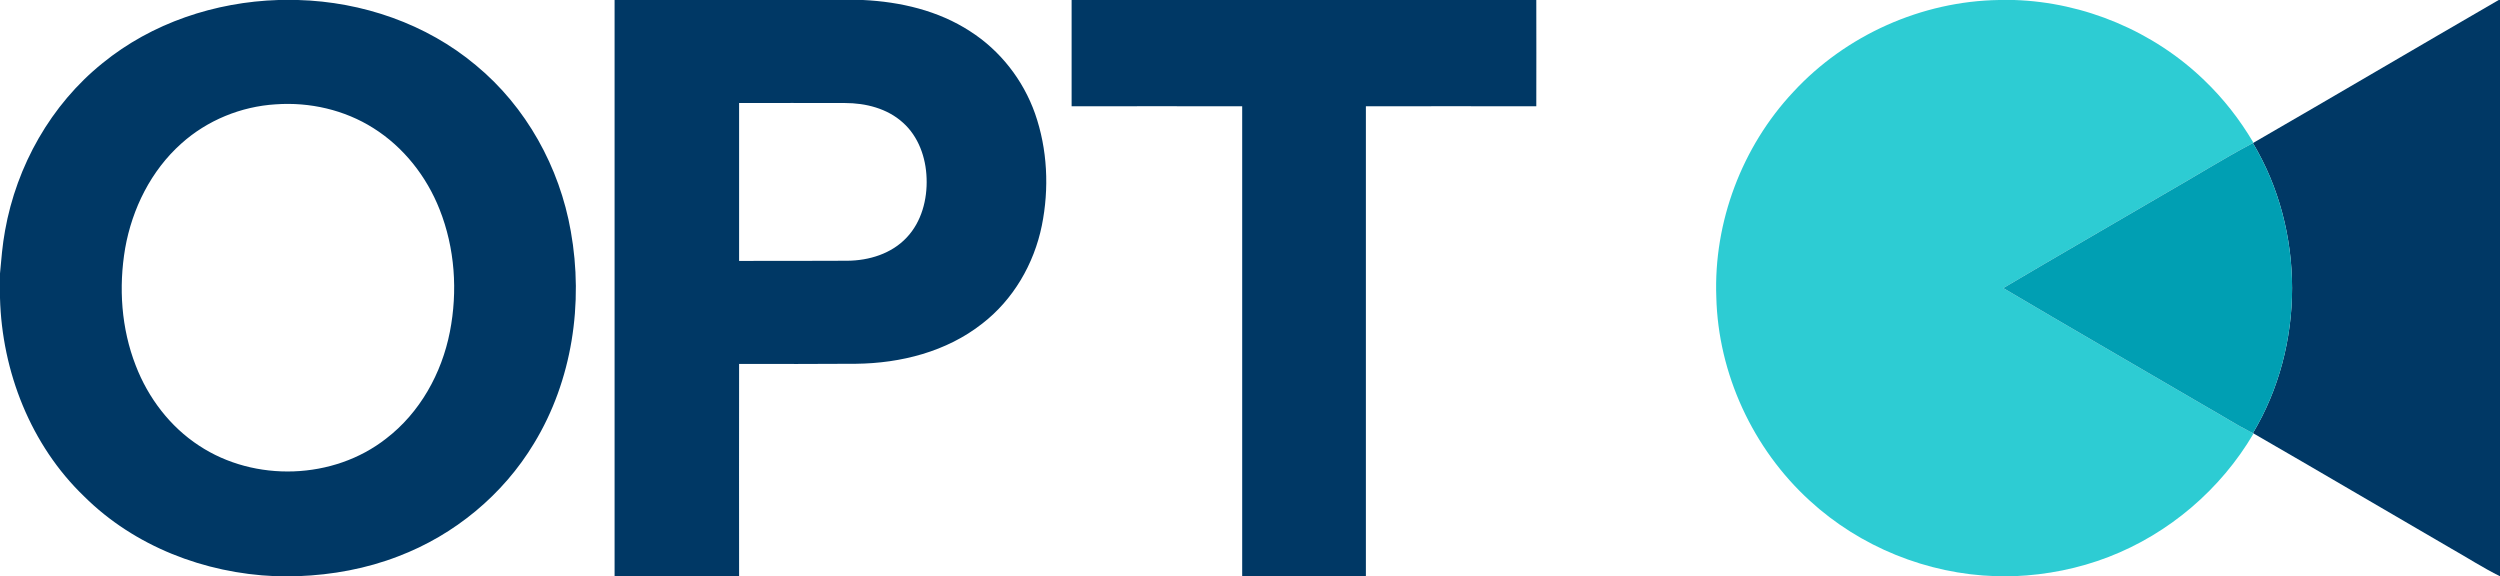
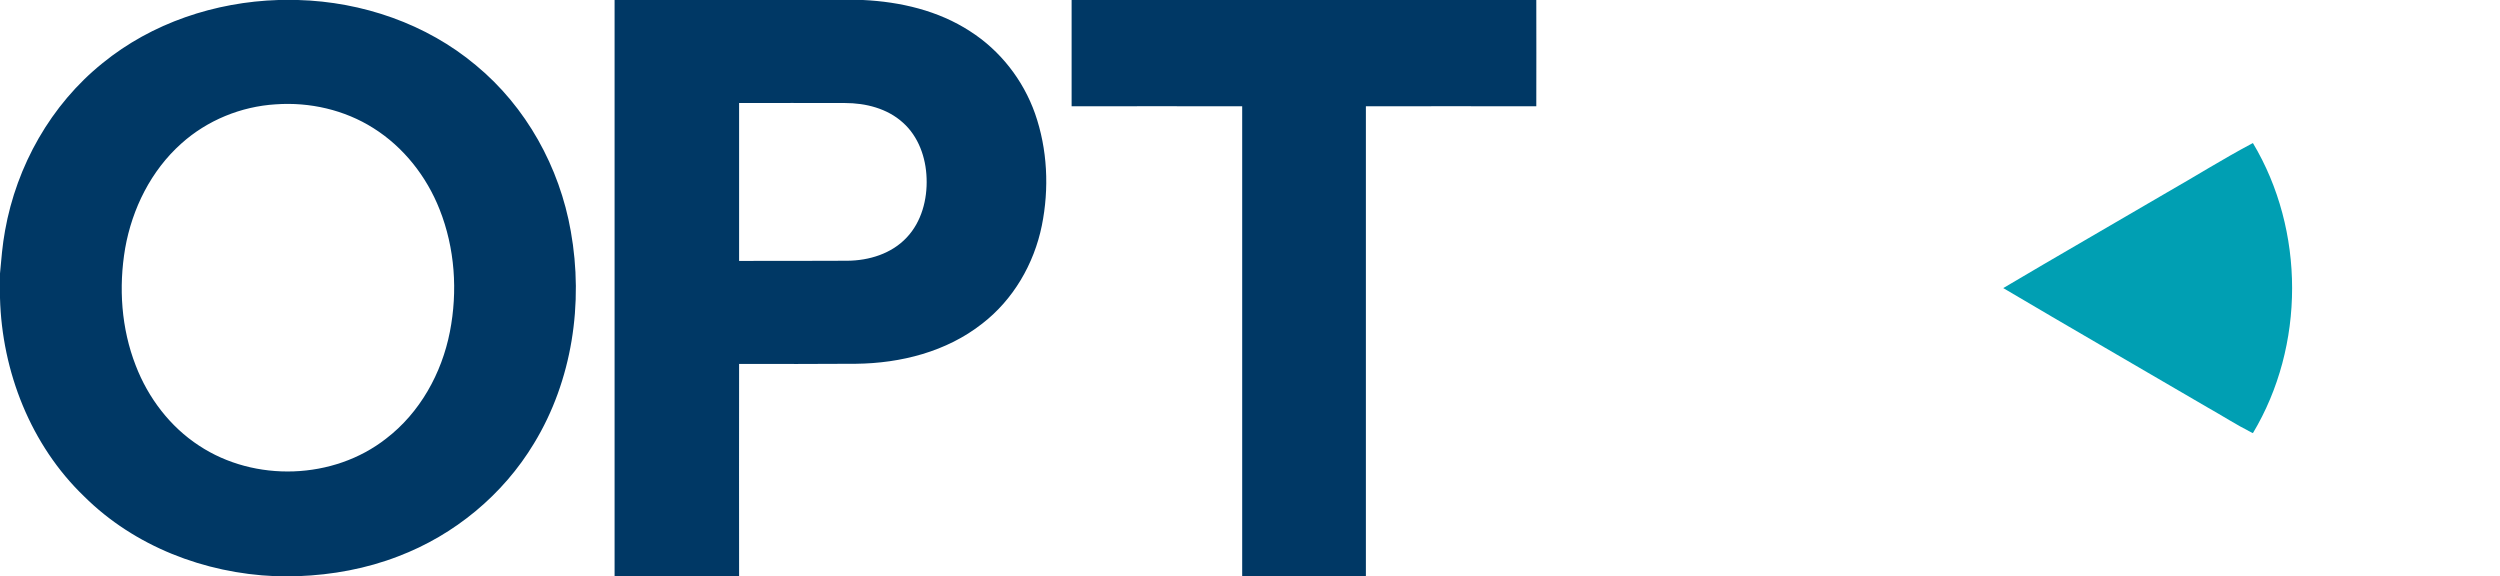
<svg xmlns="http://www.w3.org/2000/svg" version="1.2" viewBox="0 0 1536 354" width="1536" height="354">
  <title>logo-colour-rgb-10cm (1)-svg</title>
  <style>
		.s0 { fill: #003865 } 
		.s1 { fill: #2dccd3 } 
		.s2 { fill: #009fb3 } 
	</style>
  <g id="#003865ff">
    <path id="Layer" fill-rule="evenodd" class="s0" d="m171.1 0h12c39.4 1.1 78.9 14.6 109.3 40.1 30.9 25.5 51.4 62.6 58.3 102 7.9 44.2 0.9 91.7-22.6 130.3-19 31.6-48.9 56.3-83.4 69.4-19.6 7.6-40.5 11.4-61.5 12.2h-14.2c-43.3-1.8-86.4-18.3-117.3-49-32.8-31.5-50.5-76.7-51.7-121.9v-15.1c0.8-8.8 1.5-17.6 3.1-26.3 7.1-39.9 28.2-77.4 59.9-102.9 30.3-24.7 69.2-37.6 108.1-38.8zm-1.7 64.1c-21.3 1.3-42.1 9.8-58 24.1-18.6 16.6-30.2 40-34.5 64.3-4.1 24.1-2.4 49.3 6.5 72.1 7.6 19.8 21.1 37.6 38.9 49.2 34.2 22.6 82.6 21 114.9-4.3 20.8-15.9 34.2-40.1 39.2-65.6 4.9-25 3.1-51.5-6.3-75.2-8-20.3-22.1-38.3-40.7-50-17.7-11.2-39.1-16.1-60-14.6zm208.2-64.1h152.6c23 1.1 46.3 6.5 65.8 19.2 18.5 11.8 32.6 29.9 39.9 50.5 7.7 22 8.8 46.1 4.2 68.9-4.8 23.6-17.6 45.6-36.7 60.3-21.9 17.2-50 24.3-77.4 24.6-24 0.2-48 0.1-71.9 0.1-0.1 43.5 0 86.9 0 130.4h-76.5q0-177 0-354zm76.5 63.3q0 48.5 0 97c22.1 0 44.3 0 66.5-0.1 13.3-0.1 27.2-4.3 36.5-14.3 9.1-9.6 12.7-23.4 12.2-36.4-0.4-12.7-5-25.7-14.6-34.2-9.6-8.7-22.9-12-35.5-12-21.7-0.1-43.4 0-65.1 0zm204.3-63.3h285.5c0 21.8 0.1 43.5 0 65.3-34.9 0-69.8-0.1-104.7 0q0 144.4 0 288.7h-76q0-144.3 0-288.7c-34.9-0.1-69.9 0-104.8 0q0-32.7 0-65.3z" />
-     <path id="Layer" class="s0" d="m1535.2 0h0.8v354h-0.1c-10.3-5.1-20-11.4-30.1-17.1-40.5-23.5-81-47.4-121.6-70.8 32.1-53.6 32.1-124.5 0-178.2 50.4-29.1 100.6-58.7 151-87.9z" />
  </g>
  <g id="#2dccd3ff">
-     <path id="Layer" class="s1" d="m1228.3 0h9.2c43.2 1.4 85.6 19.2 116.7 49.2 11.8 11.3 21.9 24.2 30.2 38.3l-1 0.8c-17.7 9.4-34.7 20.1-52.1 30-33.4 19.6-67.1 38.9-100.5 58.7 41.6 24.6 83.6 48.8 125.3 73.2 9.1 5.1 17.9 10.8 27.2 15.5l1.2 0.8c-20.1 34.2-51.9 61.4-89 75.7-18.4 7.1-38 11-57.7 11.8h-11.7c-42-1.3-83.3-18-114.2-46.4-34.9-31.8-56.3-78-57.4-125.2-1.7-46 15.8-92.3 47.3-125.9 32.2-34.9 78.9-55.8 126.5-56.5z" />
-   </g>
+     </g>
  <g id="#009fb3ff">
    <path id="Layer" class="s2" d="m1331.3 118.3c17.4-9.9 34.4-20.6 52.1-30l0.8-0.4c32.1 53.7 32.1 124.6 0 178.2l-0.9-0.4c-9.3-4.7-18.1-10.4-27.2-15.5-41.7-24.4-83.7-48.6-125.3-73.2 33.4-19.8 67.1-39.1 100.5-58.7z" />
  </g>
</svg>